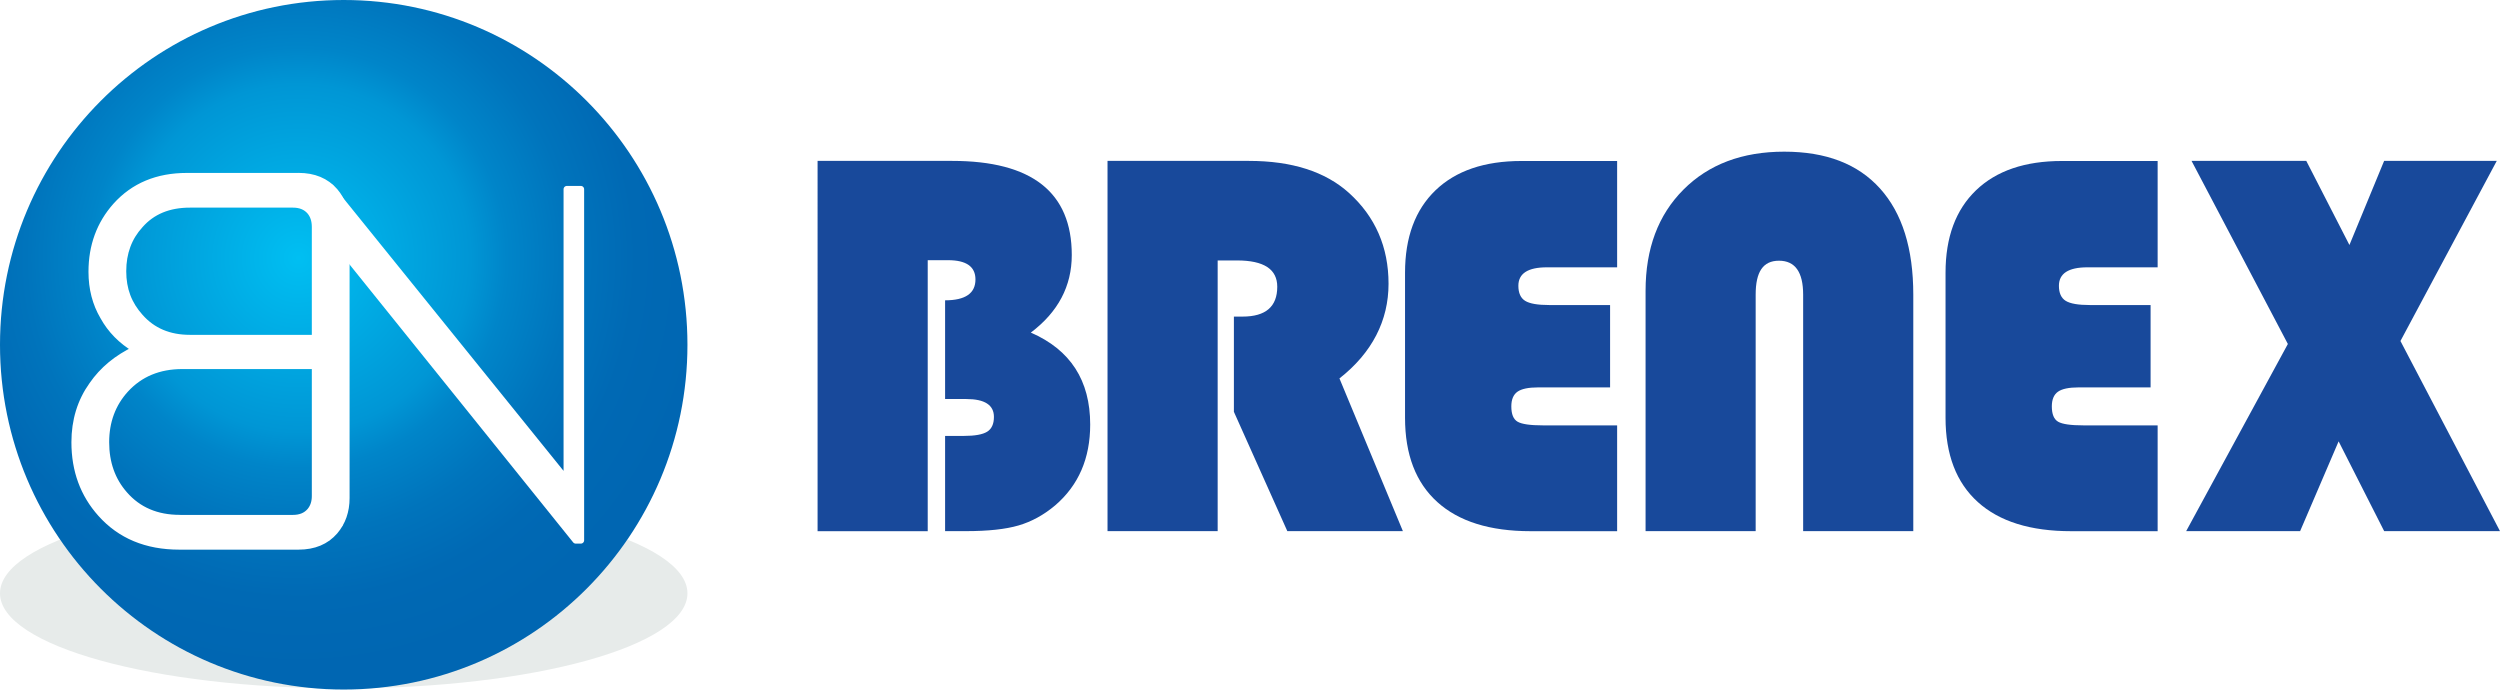
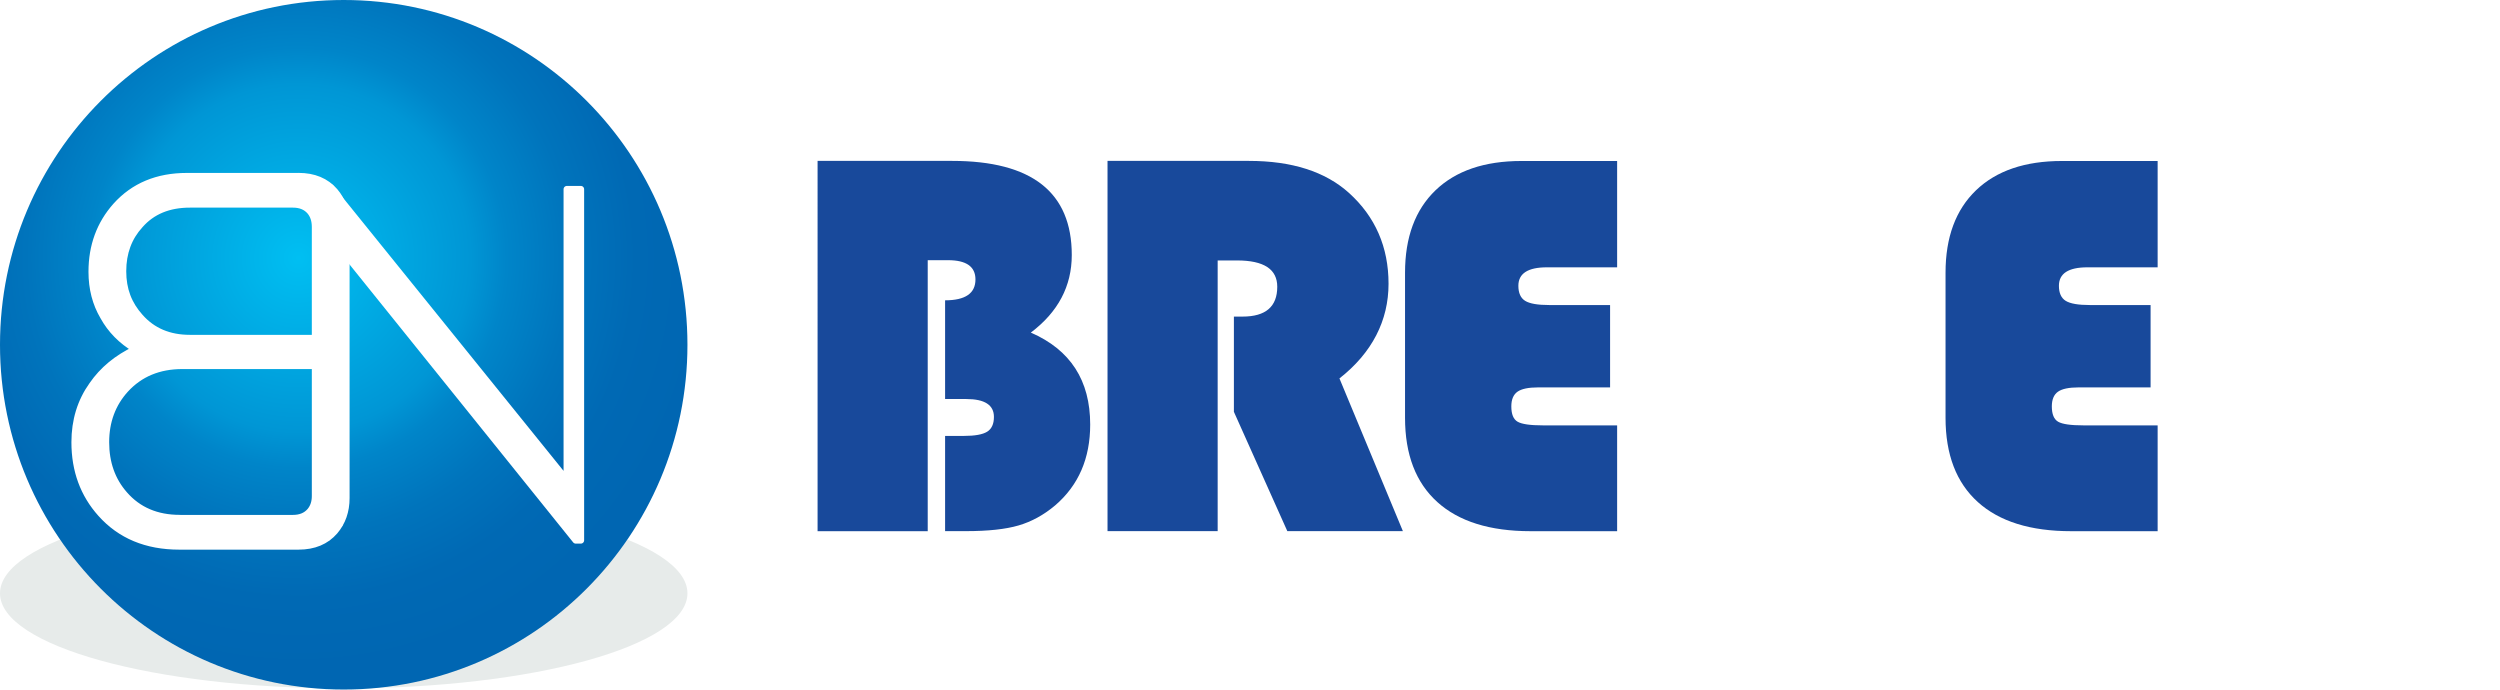
<svg xmlns="http://www.w3.org/2000/svg" id="Layer_1" data-name="Layer 1" viewBox="0 0 571.32 157.58">
  <defs>
    <style>
      .cls-1 {
        fill: url(#radial-gradient);
      }

      .cls-2 {
        filter: url(#drop-shadow-1);
      }

      .cls-3 {
        fill: #fff;
        stroke: #fff;
        stroke-linecap: round;
        stroke-linejoin: round;
        stroke-width: 1.5px;
      }

      .cls-4 {
        fill: #e7ebea;
      }

      .cls-5 {
        fill: #18499b;
      }
    </style>
    <radialGradient id="radial-gradient" cx="622.74" cy="57.31" fx="622.74" fy="57.31" r="162.37" gradientTransform="translate(697.17 .51) rotate(-180) scale(1.01 -1.02)" gradientUnits="userSpaceOnUse">
      <stop offset="0" stop-color="#00bff2" />
      <stop offset=".24" stop-color="#0096d5" />
      <stop offset=".29" stop-color="#0085c9" />
      <stop offset=".38" stop-color="#0074bc" />
      <stop offset=".47" stop-color="#0069b4" />
      <stop offset=".57" stop-color="#0066b2" />
    </radialGradient>
    <filter id="drop-shadow-1" x="7.82" y="30.22" width="135" height="104" filterUnits="userSpaceOnUse">
      <feOffset dx="0" dy="2.83" />
      <feGaussianBlur result="blur" stdDeviation="2.83" />
      <feFlood flood-color="#231f20" flood-opacity=".45" />
      <feComposite in2="blur" operator="in" />
      <feComposite in="SourceGraphic" />
    </filter>
  </defs>
  <path class="cls-5" d="M186.85,36.77h30.74c18.22,0,27.34,7.17,27.34,21.51,0,7.11-3.12,13.02-9.36,17.73,9.05,3.93,13.57,10.93,13.57,21.01,0,7.73-2.66,13.88-8,18.47-2.6,2.19-5.39,3.72-8.37,4.59-2.98.87-6.98,1.3-12.02,1.3h-4.77v-21.76h4.28c2.52,0,4.3-.32,5.33-.96,1.03-.64,1.55-1.77,1.55-3.38,0-2.73-2.11-4.09-6.32-4.09h-4.84v-22.56c4.63,0,6.94-1.59,6.94-4.77,0-2.93-2.09-4.4-6.26-4.4h-4.65v61.93h-25.17V36.77Z" />
  <path class="cls-5" d="M278.27,59.52v61.86h-25.17V36.77h32.3c9.83,0,17.46,2.44,22.87,7.31,6.03,5.45,9.05,12.38,9.05,20.77s-3.74,15.77-11.22,21.63l14.5,34.9h-26.41l-12.21-27.27v-21.76h1.98c5.29,0,7.93-2.27,7.93-6.82,0-4.01-3.06-6.01-9.17-6.01h-4.46Z" />
  <path class="cls-5" d="M367.95,69.69v18.84h-16.43c-2.23,0-3.81.33-4.74.99-.93.66-1.4,1.78-1.4,3.35,0,1.78.47,2.94,1.43,3.5.95.56,2.89.84,5.83.84h16.92v24.18h-19.77c-9.3,0-16.41-2.22-21.32-6.66-4.92-4.44-7.38-10.86-7.38-19.25v-33.16c0-8.1,2.33-14.38,6.97-18.84,4.65-4.46,11.19-6.69,19.62-6.69h21.88v24.3h-16.06c-4.34,0-6.51,1.41-6.51,4.22,0,1.65.52,2.8,1.55,3.44,1.03.64,2.87.96,5.52.96h13.89Z" />
-   <path class="cls-5" d="M376.06,121.38v-54.92c0-9.63,2.88-17.34,8.65-23.12,5.76-5.78,13.44-8.68,23.03-8.68s16.85,2.81,21.91,8.43c5.06,5.62,7.59,13.7,7.59,24.24v54.05h-25.17v-54.05c0-5.16-1.84-7.75-5.52-7.75s-5.33,2.58-5.33,7.75v54.05h-25.17Z" />
  <path class="cls-5" d="M491.47,69.69v18.84h-16.43c-2.23,0-3.81.33-4.74.99-.93.66-1.4,1.78-1.4,3.35,0,1.78.48,2.94,1.43,3.5.95.56,2.89.84,5.83.84h16.92v24.18h-19.77c-9.3,0-16.41-2.22-21.32-6.66-4.92-4.44-7.38-10.86-7.38-19.25v-33.16c0-8.1,2.33-14.38,6.97-18.84,4.65-4.46,11.19-6.69,19.62-6.69h21.88v24.3h-16.05c-4.34,0-6.51,1.41-6.51,4.22,0,1.65.52,2.8,1.55,3.44,1.03.64,2.87.96,5.52.96h13.89Z" />
-   <path class="cls-5" d="M570.58,36.77l-22.01,41.16,22.75,43.45h-26.47l-10.41-20.52-8.8,20.52h-26.04l23.24-42.77-22.01-41.84h26.22l9.86,19.22,7.93-19.22h25.72Z" />
  <path class="cls-4" d="M0,135.59c0,12,35.17,21.73,78.55,21.73s78.55-9.73,78.55-21.73-35.17-21.73-78.55-21.73S0,123.59,0,135.59Z" />
  <path class="cls-1" d="M0,78.79c0,43.51,35.17,78.79,78.55,78.79s78.55-35.27,78.55-78.79S121.93,0,78.55,0,0,35.27,0,78.79Z" />
  <g class="cls-2">
    <path class="cls-3" d="M68.22,37.43c3.52,0,6.28,1.15,8.28,3.45,1.76,2.07,2.64,4.64,2.64,7.7v62.41c0,2.99-.88,5.52-2.64,7.59-1.99,2.3-4.75,3.45-8.28,3.45h-27.24c-7.51,0-13.48-2.49-17.93-7.47-3.98-4.44-5.98-9.88-5.98-16.32,0-4.98,1.34-9.35,4.02-13.1,2.38-3.45,5.67-6.17,9.88-8.16-3.22-1.91-5.67-4.4-7.36-7.47-1.76-2.99-2.64-6.4-2.64-10.23,0-5.9,1.84-10.92,5.52-15.06,4.06-4.52,9.46-6.78,16.21-6.78h25.52ZM41.09,115.59h25.86c1.69,0,2.99-.54,3.91-1.61.77-.92,1.15-2.07,1.15-3.45v-29.77h-30.34c-5.36,0-9.69,1.8-12.99,5.4-2.99,3.29-4.48,7.32-4.48,12.07s1.42,8.74,4.25,11.95c3.14,3.6,7.36,5.4,12.64,5.4ZM43.39,74.44h28.62v-25.4c0-1.46-.38-2.64-1.15-3.56-.92-1.07-2.22-1.61-3.91-1.61h-23.56c-4.83,0-8.62,1.57-11.38,4.71-2.6,2.84-3.91,6.36-3.91,10.57s1.3,7.55,3.91,10.46c2.84,3.22,6.63,4.83,11.38,4.83Z" />
    <path class="cls-3" d="M129.54,40.41v66.49l-54.13-67.02h-1.06v80.13h.46c.65-1.2,1.57-2.25,2.74-3.04v-63.45l54.02,67.13h1.17V40.41h-3.2Z" />
  </g>
</svg>